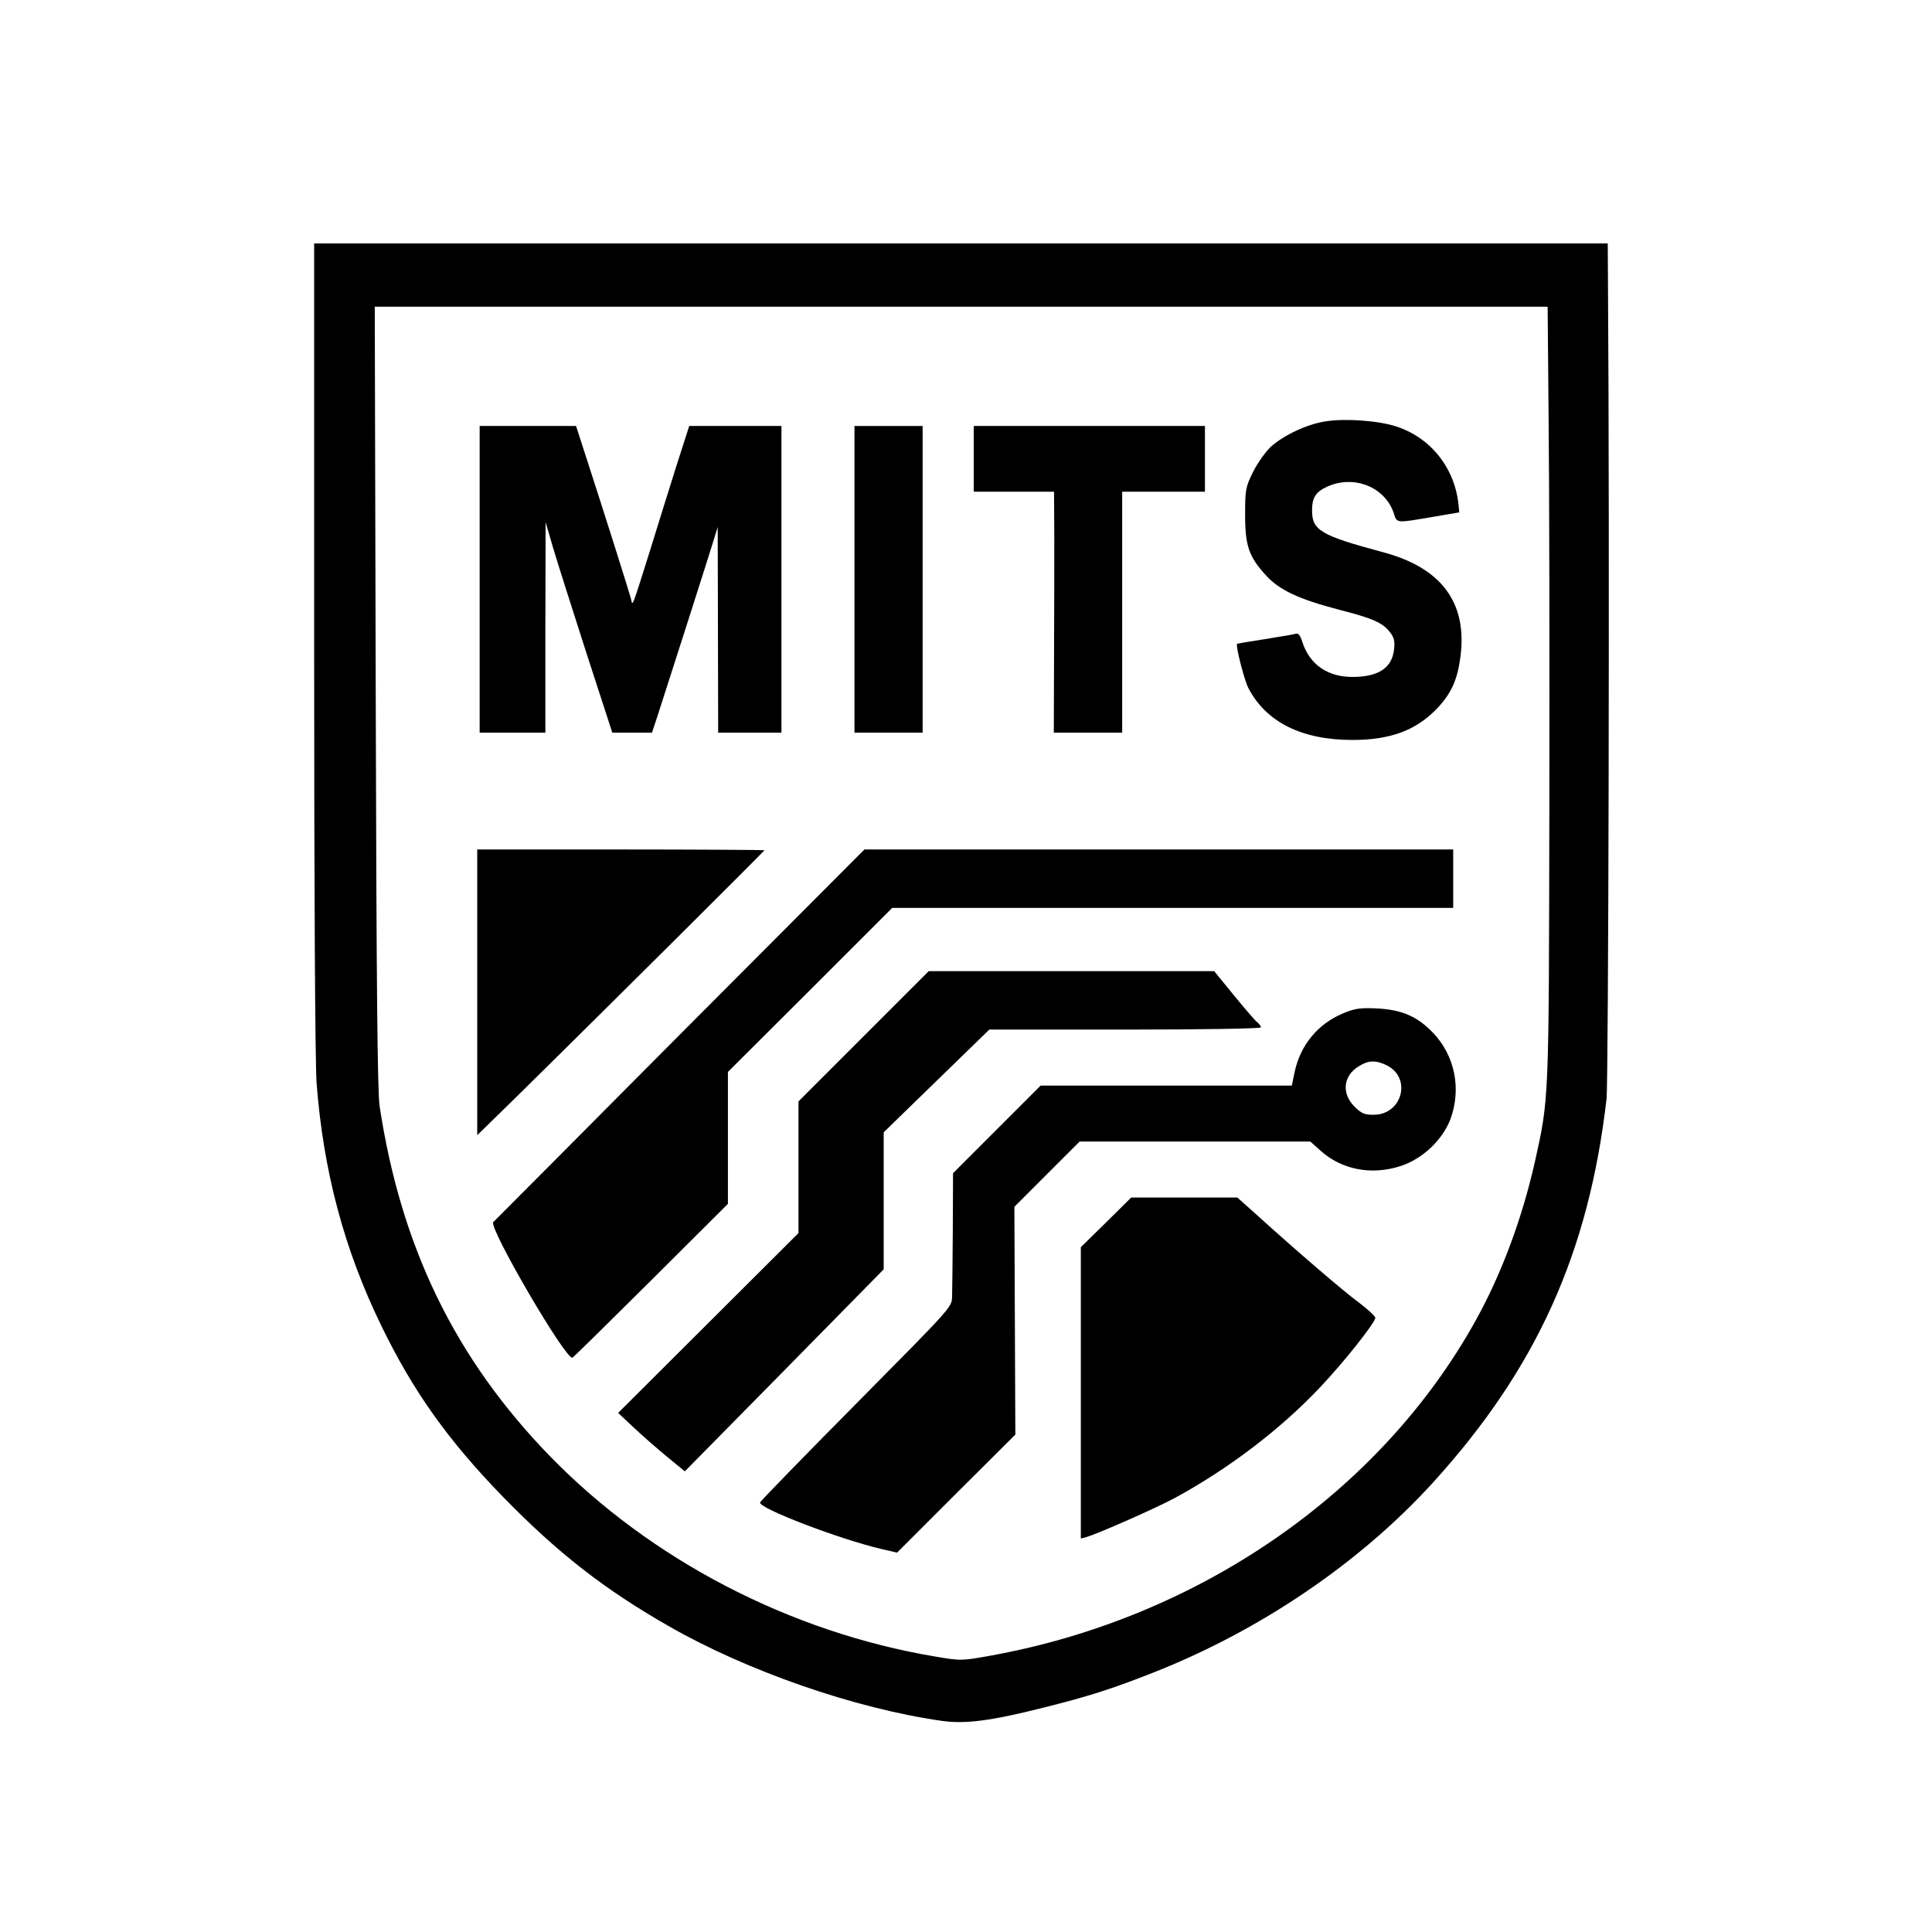
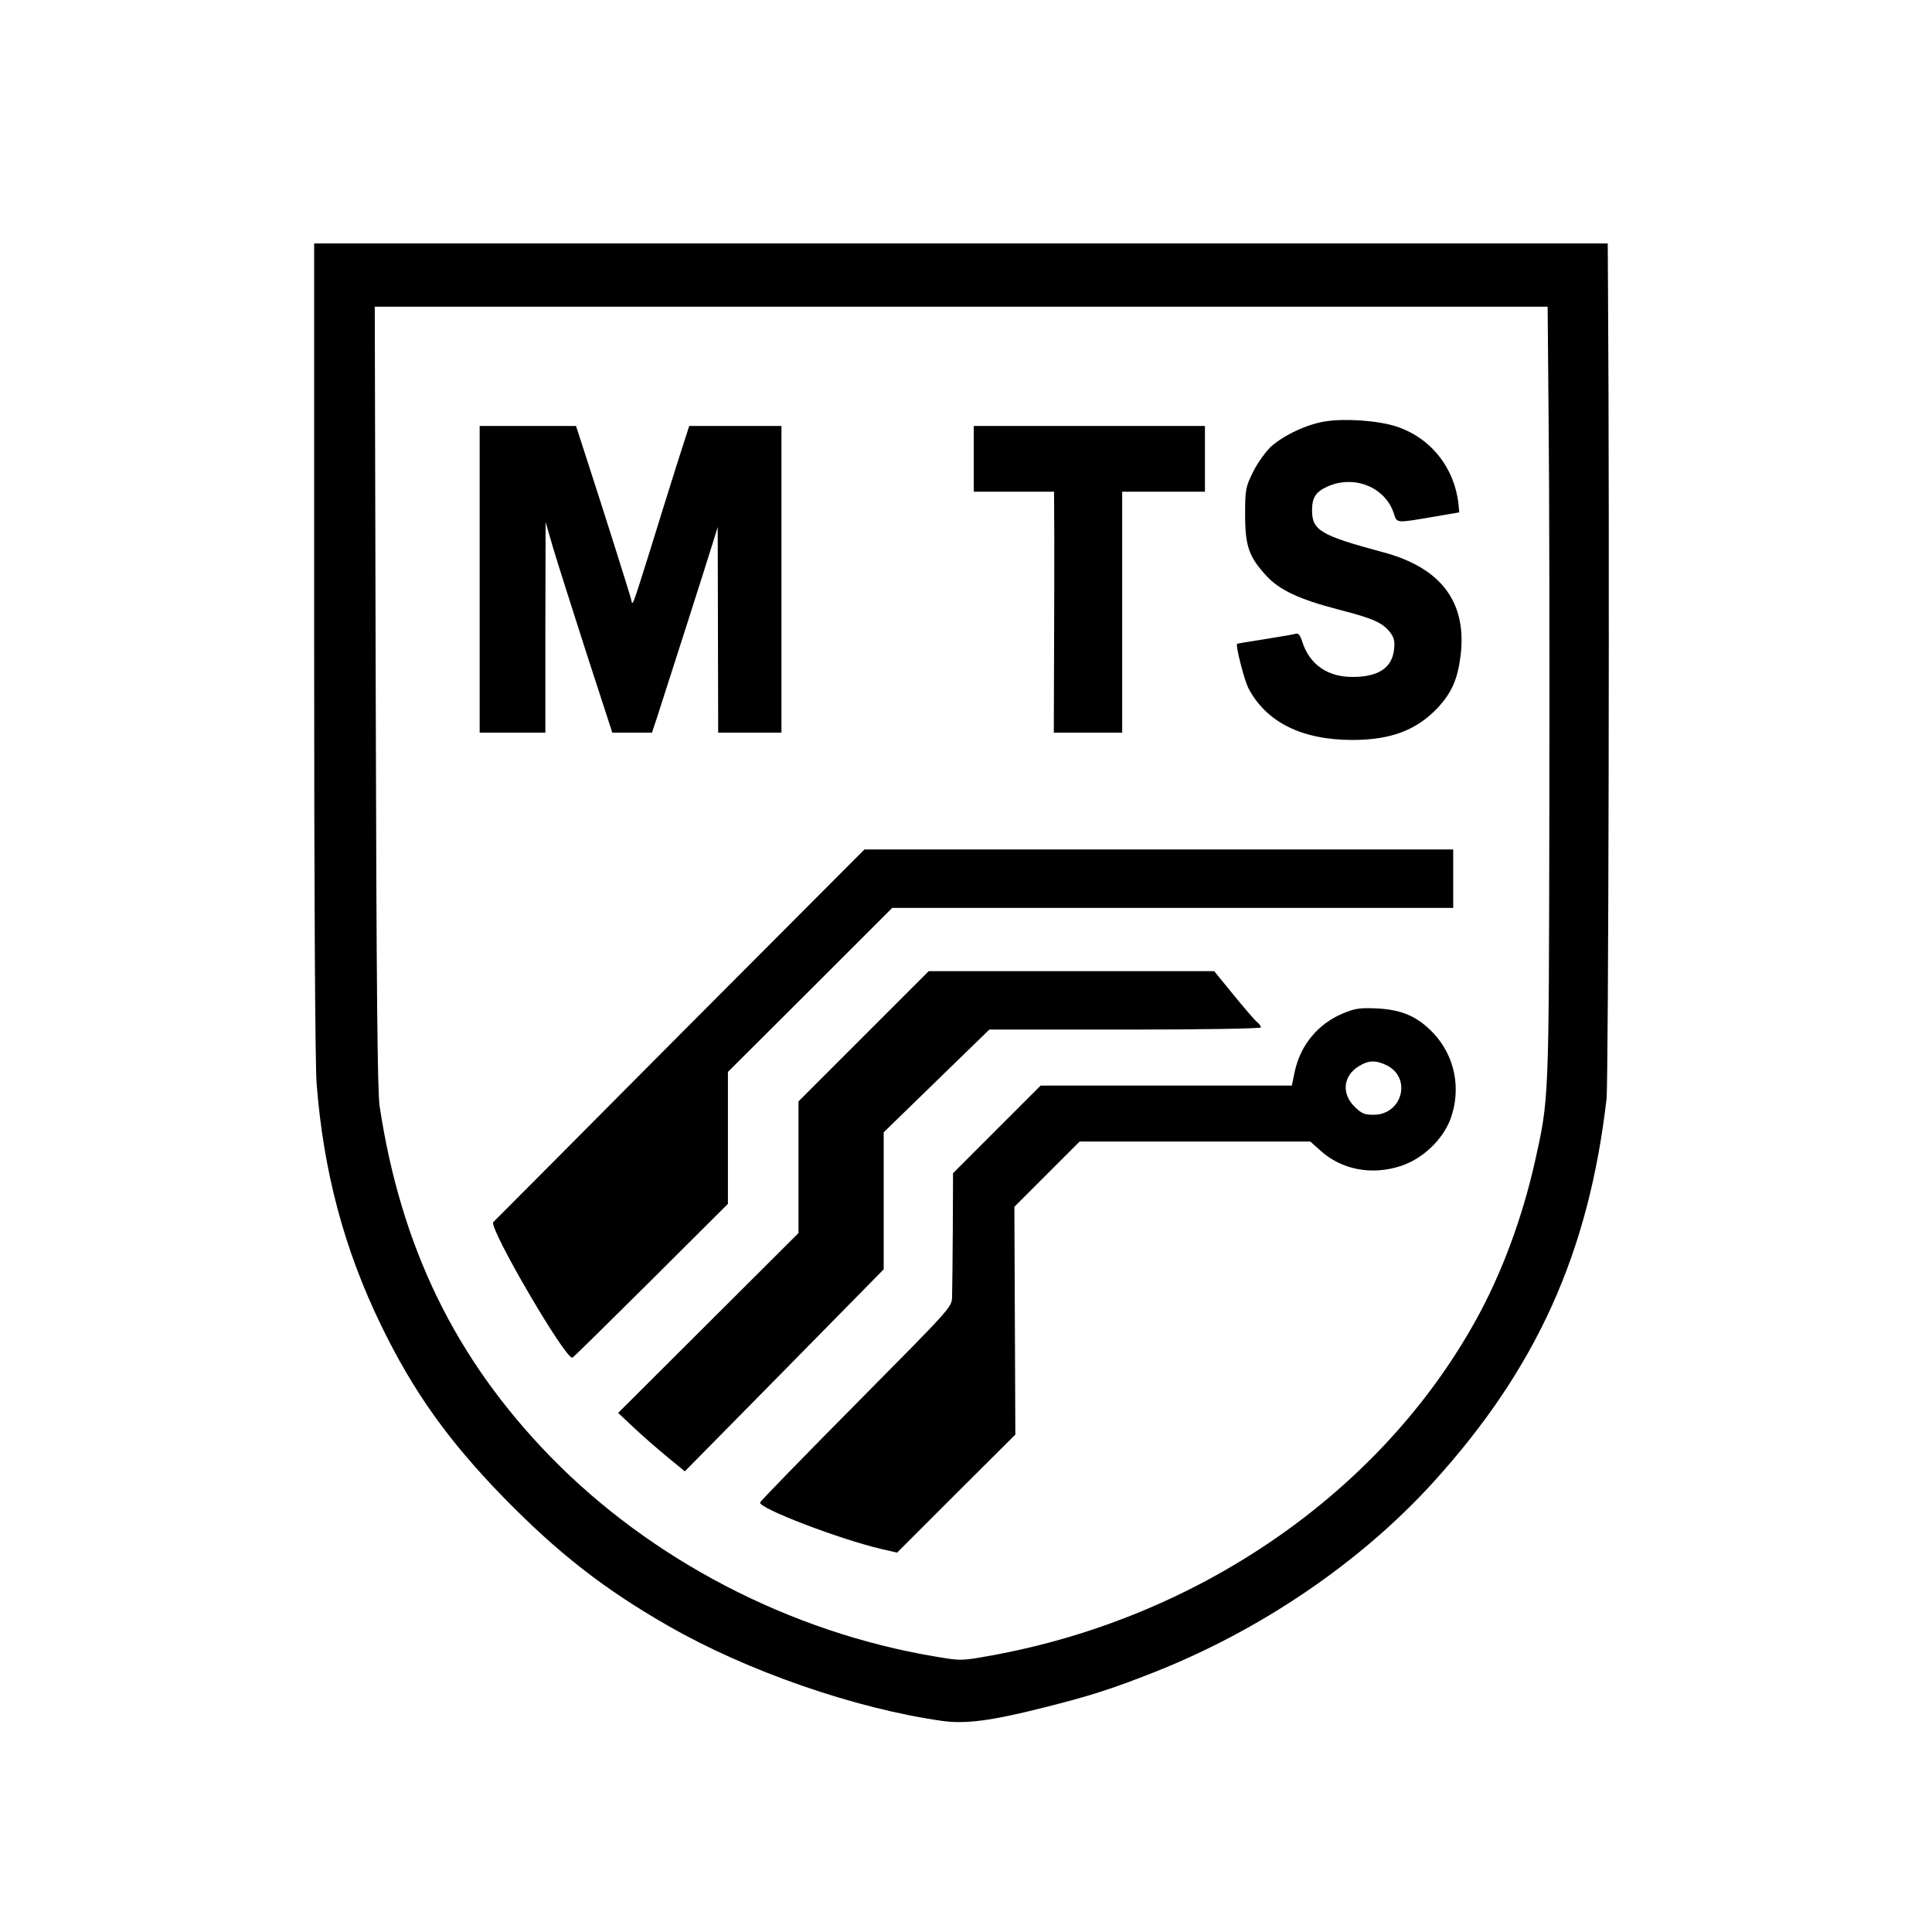
<svg xmlns="http://www.w3.org/2000/svg" width="500" zoomAndPan="magnify" viewBox="0 0 375 375" height="500" preserveAspectRatio="xMidYMid meet" version="1.0">
-   <rect x="-37.5" width="450" fill="#ffffff" y="-37.5" height="450" fill-opacity="1" />
  <rect x="-37.5" width="450" fill="#ffffff" y="-37.5" height="450" fill-opacity="1" />
  <path fill="#000000" d="M 60.977 125.531 C 60.977 174.473 61.168 206.266 61.449 210.234 C 62.773 227.383 66.789 242.453 73.969 257.238 C 80.203 270.09 87.008 279.633 97.777 290.688 C 108.312 301.457 117.242 308.449 129.715 315.582 C 145.02 324.371 165.898 331.598 182.719 334.008 C 187.301 334.668 192.262 334.055 202.699 331.41 C 211.395 329.234 215.785 327.82 223.723 324.699 C 244.652 316.48 264.066 303.254 278.191 287.711 C 298.223 265.648 308.379 243.164 311.828 213.305 C 312.207 209.809 312.441 102.715 312.113 56.133 L 312.062 47.254 L 60.977 47.254 Z M 300.586 81.598 C 300.727 93.785 300.773 127.516 300.727 156.617 C 300.633 214.156 300.68 213.117 297.891 225.637 C 295.434 236.5 291.469 247.227 286.461 256.246 C 268.035 289.555 232.887 313.93 192.59 321.301 C 186.59 322.387 186.59 322.387 181.535 321.535 C 153.332 316.812 126.312 302.734 106.801 282.703 C 88.379 263.758 77.844 242.121 73.684 214.723 C 73.262 211.887 73.07 191.574 72.93 135.215 L 72.742 59.535 L 300.395 59.535 Z M 300.586 81.598 " fill-opacity="1" fill-rule="nonzero" />
  <path fill="#000000" d="M 257.312 81.785 C 253.77 82.305 249.234 84.434 246.684 86.699 C 245.645 87.691 244.086 89.863 243.234 91.566 C 241.77 94.543 241.676 95.016 241.676 99.926 C 241.676 105.973 242.43 108.098 245.738 111.691 C 248.289 114.523 252.164 116.32 259.77 118.305 C 266.57 120.051 268.32 120.855 269.785 122.695 C 270.586 123.738 270.777 124.445 270.586 126.051 C 270.207 129.594 267.609 131.344 262.746 131.391 C 257.785 131.484 254.195 129.027 252.777 124.586 C 252.352 123.266 252.02 122.84 251.453 123.027 C 250.98 123.168 248.336 123.594 245.453 124.066 C 242.621 124.492 240.211 124.918 240.117 124.965 C 239.785 125.25 241.484 131.91 242.289 133.516 C 245.738 140.176 252.684 143.625 262.508 143.625 C 270.02 143.625 275.074 141.688 279.184 137.246 C 281.781 134.414 282.918 131.816 283.484 127.375 C 284.805 116.98 279.797 110.227 268.508 107.203 C 256.367 103.941 254.668 102.949 254.668 99.078 C 254.668 96.574 255.375 95.484 257.641 94.445 C 262.793 92.133 268.746 94.492 270.492 99.5 C 271.199 101.629 270.727 101.582 278.523 100.258 L 283.246 99.453 L 283.105 98.039 C 282.398 90.855 277.719 84.953 271.012 82.777 C 267.562 81.645 261.137 81.172 257.312 81.785 Z M 257.312 81.785 " fill-opacity="1" fill-rule="nonzero" />
  <path fill="#000000" d="M 93.102 112.445 L 93.102 142.207 L 105.855 142.207 L 105.855 121.754 L 105.902 101.344 L 107.414 106.539 C 108.266 109.375 111.195 118.586 113.887 126.949 L 118.848 142.207 L 126.547 142.207 L 127.539 139.23 C 130.281 130.773 137.555 108.004 138.359 105.359 L 139.305 102.289 L 139.352 122.227 L 139.398 142.207 L 151.68 142.207 L 151.68 82.684 L 133.777 82.684 L 131.32 90.336 C 129.996 94.59 127.633 102.051 126.121 107.012 C 122.676 117.973 122.77 117.691 122.531 116.461 C 122.297 115.422 117.523 100.305 113.98 89.391 L 111.809 82.684 L 93.102 82.684 Z M 93.102 112.445 " fill-opacity="1" fill-rule="nonzero" />
-   <path fill="#000000" d="M 165.852 112.445 L 165.852 142.207 L 179.082 142.207 L 179.082 82.684 L 165.852 82.684 Z M 165.852 112.445 " fill-opacity="1" fill-rule="nonzero" />
  <path fill="#000000" d="M 189 89.062 L 189 95.438 L 204.59 95.438 L 204.637 104.035 C 204.637 108.809 204.637 119.344 204.59 127.422 L 204.543 142.207 L 217.816 142.207 L 217.816 95.438 L 233.879 95.438 L 233.879 82.684 L 189 82.684 Z M 189 89.062 " fill-opacity="1" fill-rule="nonzero" />
-   <path fill="#000000" d="M 92.629 192.613 L 92.629 220.344 L 101.273 211.887 C 117.621 195.777 148.375 165.215 148.375 165.023 C 148.375 164.977 135.855 164.883 120.5 164.883 L 92.629 164.883 Z M 92.629 192.613 " fill-opacity="1" fill-rule="nonzero" />
  <path fill="#000000" d="M 131.887 200.883 C 112.188 220.723 95.887 237.066 95.746 237.211 C 94.754 238.156 109.777 263.949 111.102 263.523 C 111.336 263.43 118.188 256.672 126.406 248.5 L 141.289 233.668 L 141.289 208.062 L 157.254 192.141 L 173.176 176.223 L 282.066 176.223 L 282.066 164.883 L 167.789 164.883 Z M 131.887 200.883 " fill-opacity="1" fill-rule="nonzero" />
  <path fill="#000000" d="M 167.602 201.164 L 154.988 213.777 L 154.988 239.336 L 137.461 256.816 L 119.98 274.246 L 123.051 277.129 C 124.707 278.688 127.633 281.238 129.523 282.797 L 132.926 285.586 L 152.246 265.98 L 171.523 246.375 L 171.523 219.777 L 181.773 209.809 L 192.023 199.844 L 218.387 199.844 C 233.172 199.844 244.746 199.652 244.746 199.418 C 244.746 199.18 244.414 198.707 243.988 198.379 C 243.566 198.047 241.535 195.684 239.453 193.133 L 235.676 188.504 L 180.262 188.504 Z M 167.602 201.164 " fill-opacity="1" fill-rule="nonzero" />
  <path fill="#000000" d="M 260.617 196.723 C 255.801 198.754 252.445 202.816 251.312 207.969 L 250.746 210.707 L 201.992 210.707 L 184.984 227.715 L 184.938 238.723 C 184.891 244.723 184.844 250.578 184.797 251.711 C 184.75 253.746 184.656 253.793 166.23 272.406 C 156.027 282.703 147.617 291.348 147.523 291.633 C 147.285 292.766 162.828 298.719 171.051 300.656 L 174.121 301.363 L 185.602 289.883 L 197.078 278.453 L 196.891 234.234 L 203.219 227.902 L 209.551 221.574 L 254.336 221.574 L 256.227 223.273 C 260.383 227.055 266.242 228.188 271.957 226.297 C 276.207 224.879 280.035 221.195 281.547 217.18 C 283.672 211.32 282.398 204.945 278.191 200.504 C 275.121 197.289 272.098 195.969 267.184 195.73 C 263.973 195.59 262.98 195.73 260.617 196.723 Z M 269.074 206.738 C 274.082 209.102 272.238 216.375 266.617 216.375 C 264.824 216.375 264.258 216.141 262.887 214.77 C 260.336 212.219 260.715 208.77 263.785 206.93 C 265.625 205.793 266.996 205.746 269.074 206.738 Z M 269.074 206.738 " fill-opacity="1" fill-rule="nonzero" />
-   <path fill="#000000" d="M 214.699 237.258 L 209.789 242.074 L 209.789 298.625 L 210.875 298.34 C 213.281 297.633 224.48 292.672 228.07 290.734 C 238.414 285.113 248.43 277.508 256.129 269.383 C 260.715 264.562 266.949 256.719 266.949 255.777 C 266.949 255.492 265.531 254.168 263.785 252.848 C 260.762 250.625 251.691 242.832 243.707 235.605 L 240.164 232.438 L 219.566 232.438 Z M 214.699 237.258 " fill-opacity="1" fill-rule="nonzero" />
</svg>